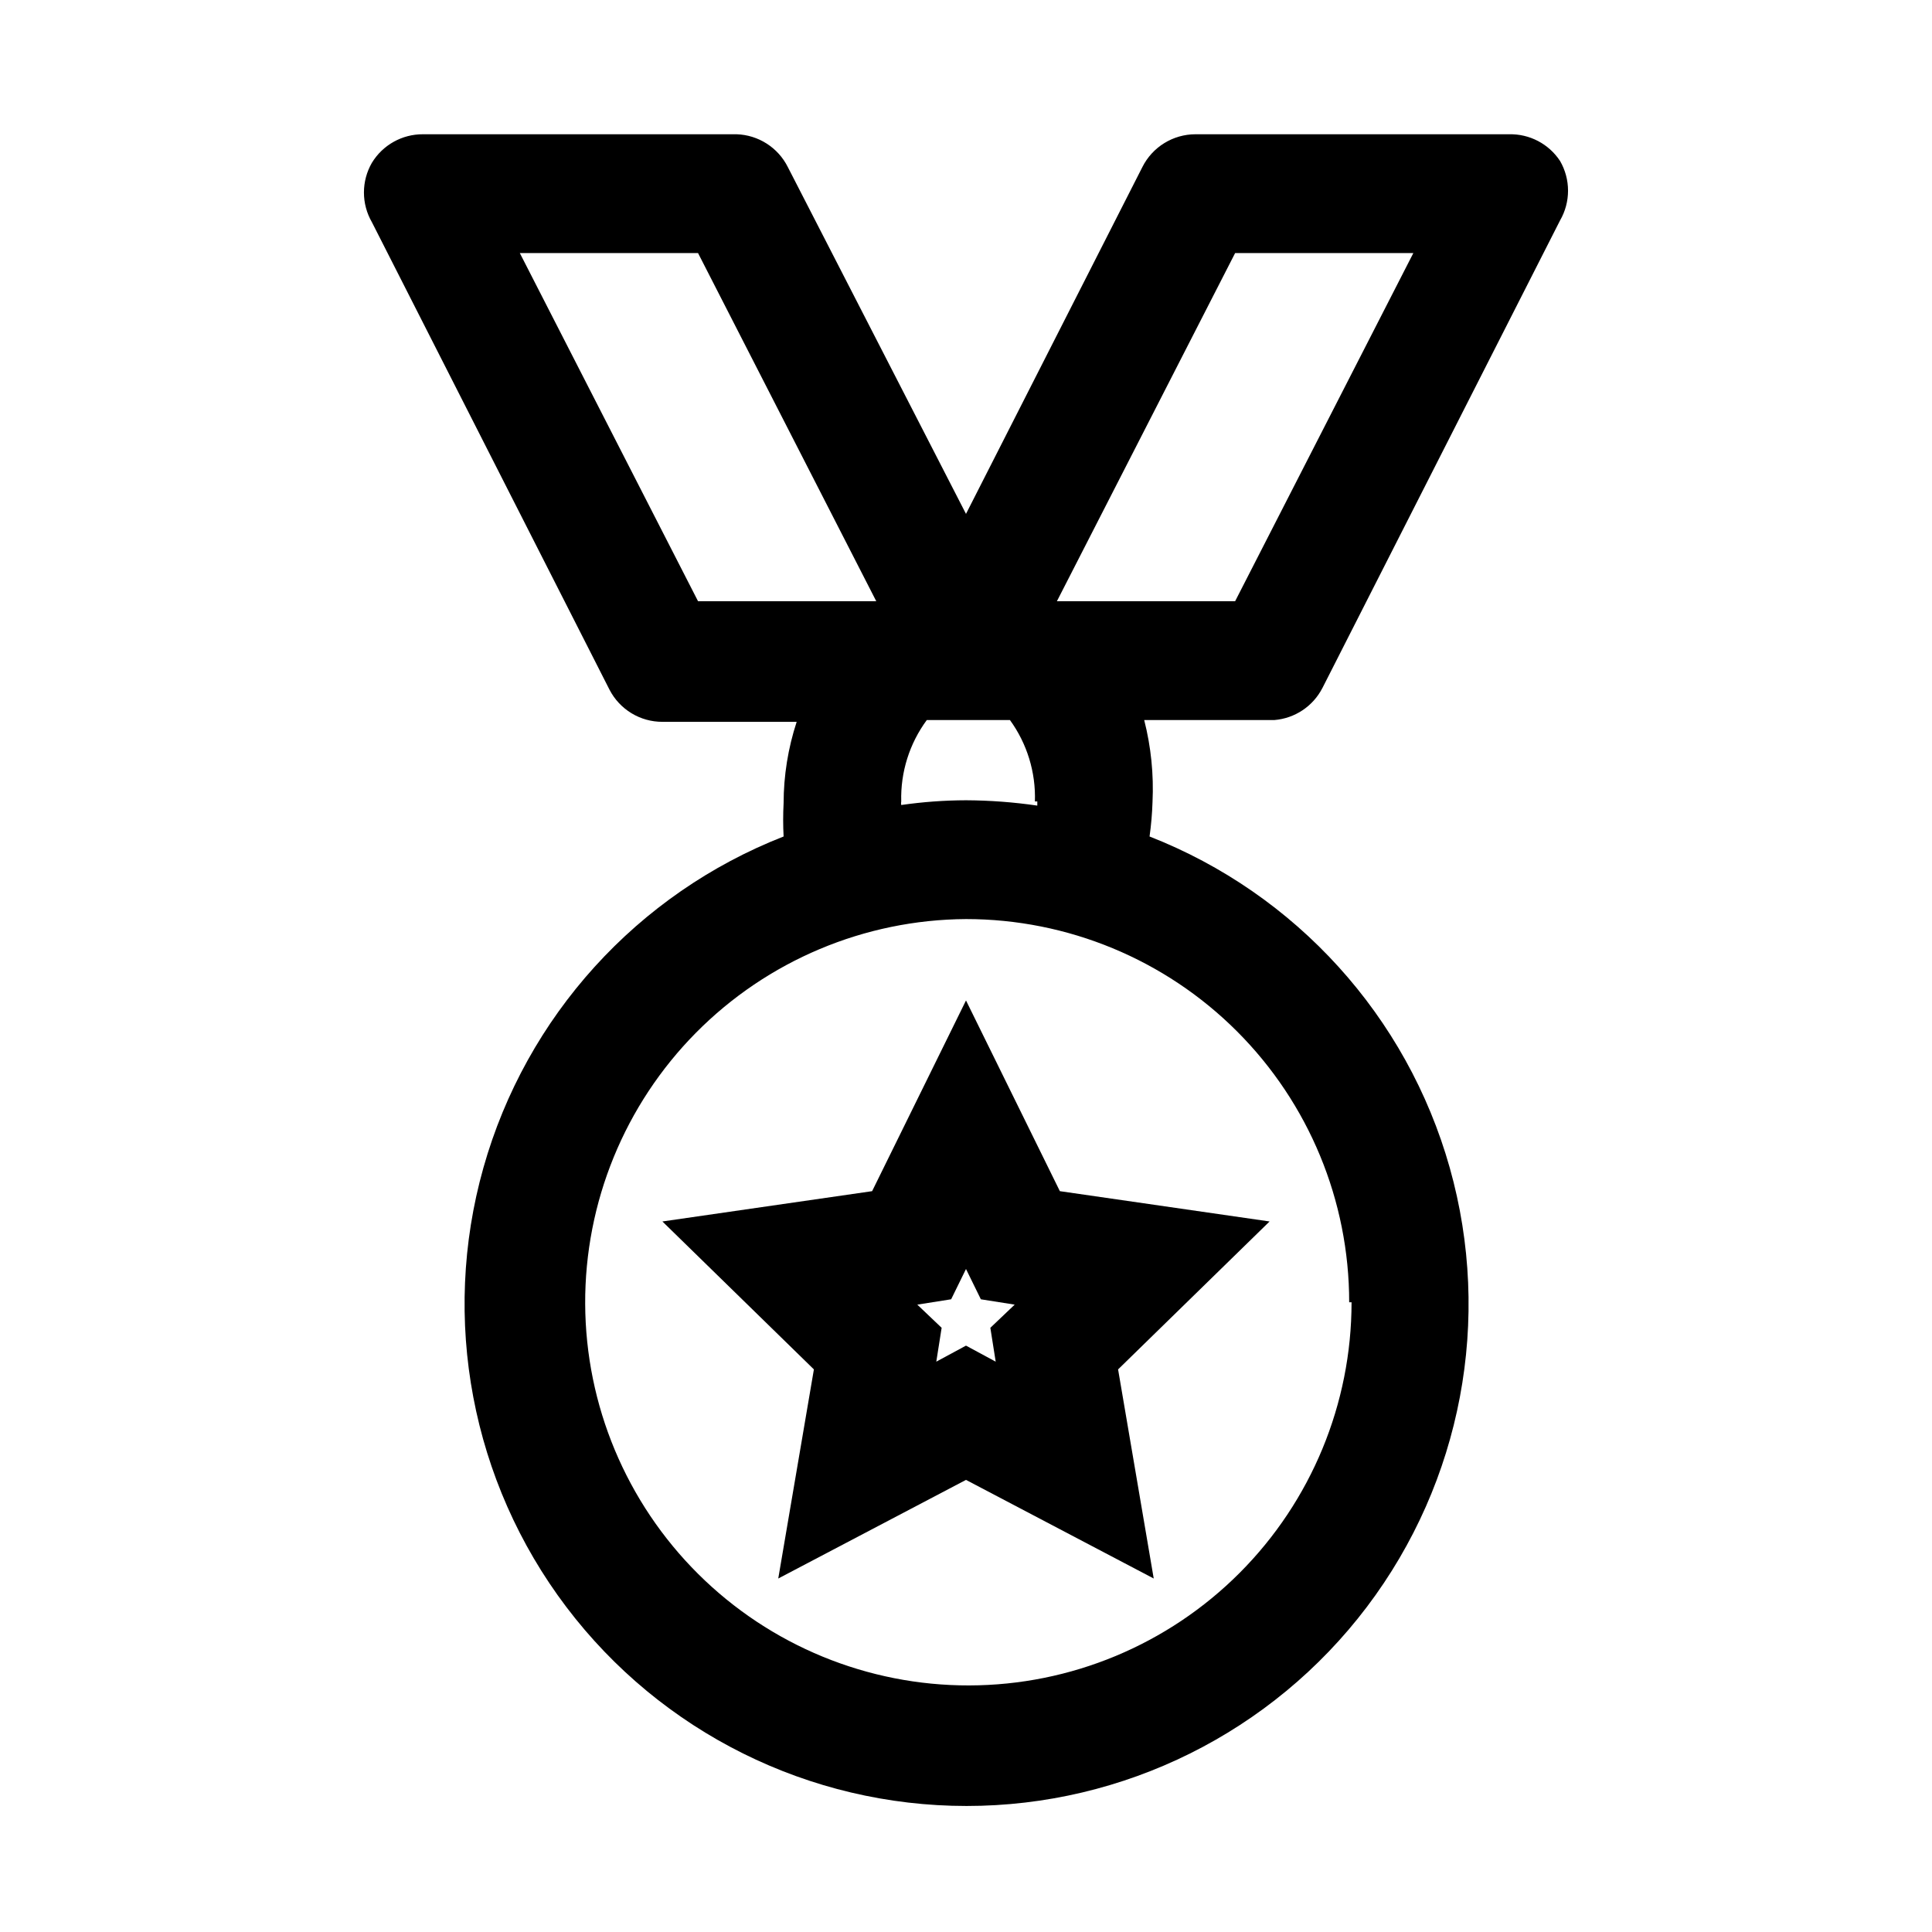
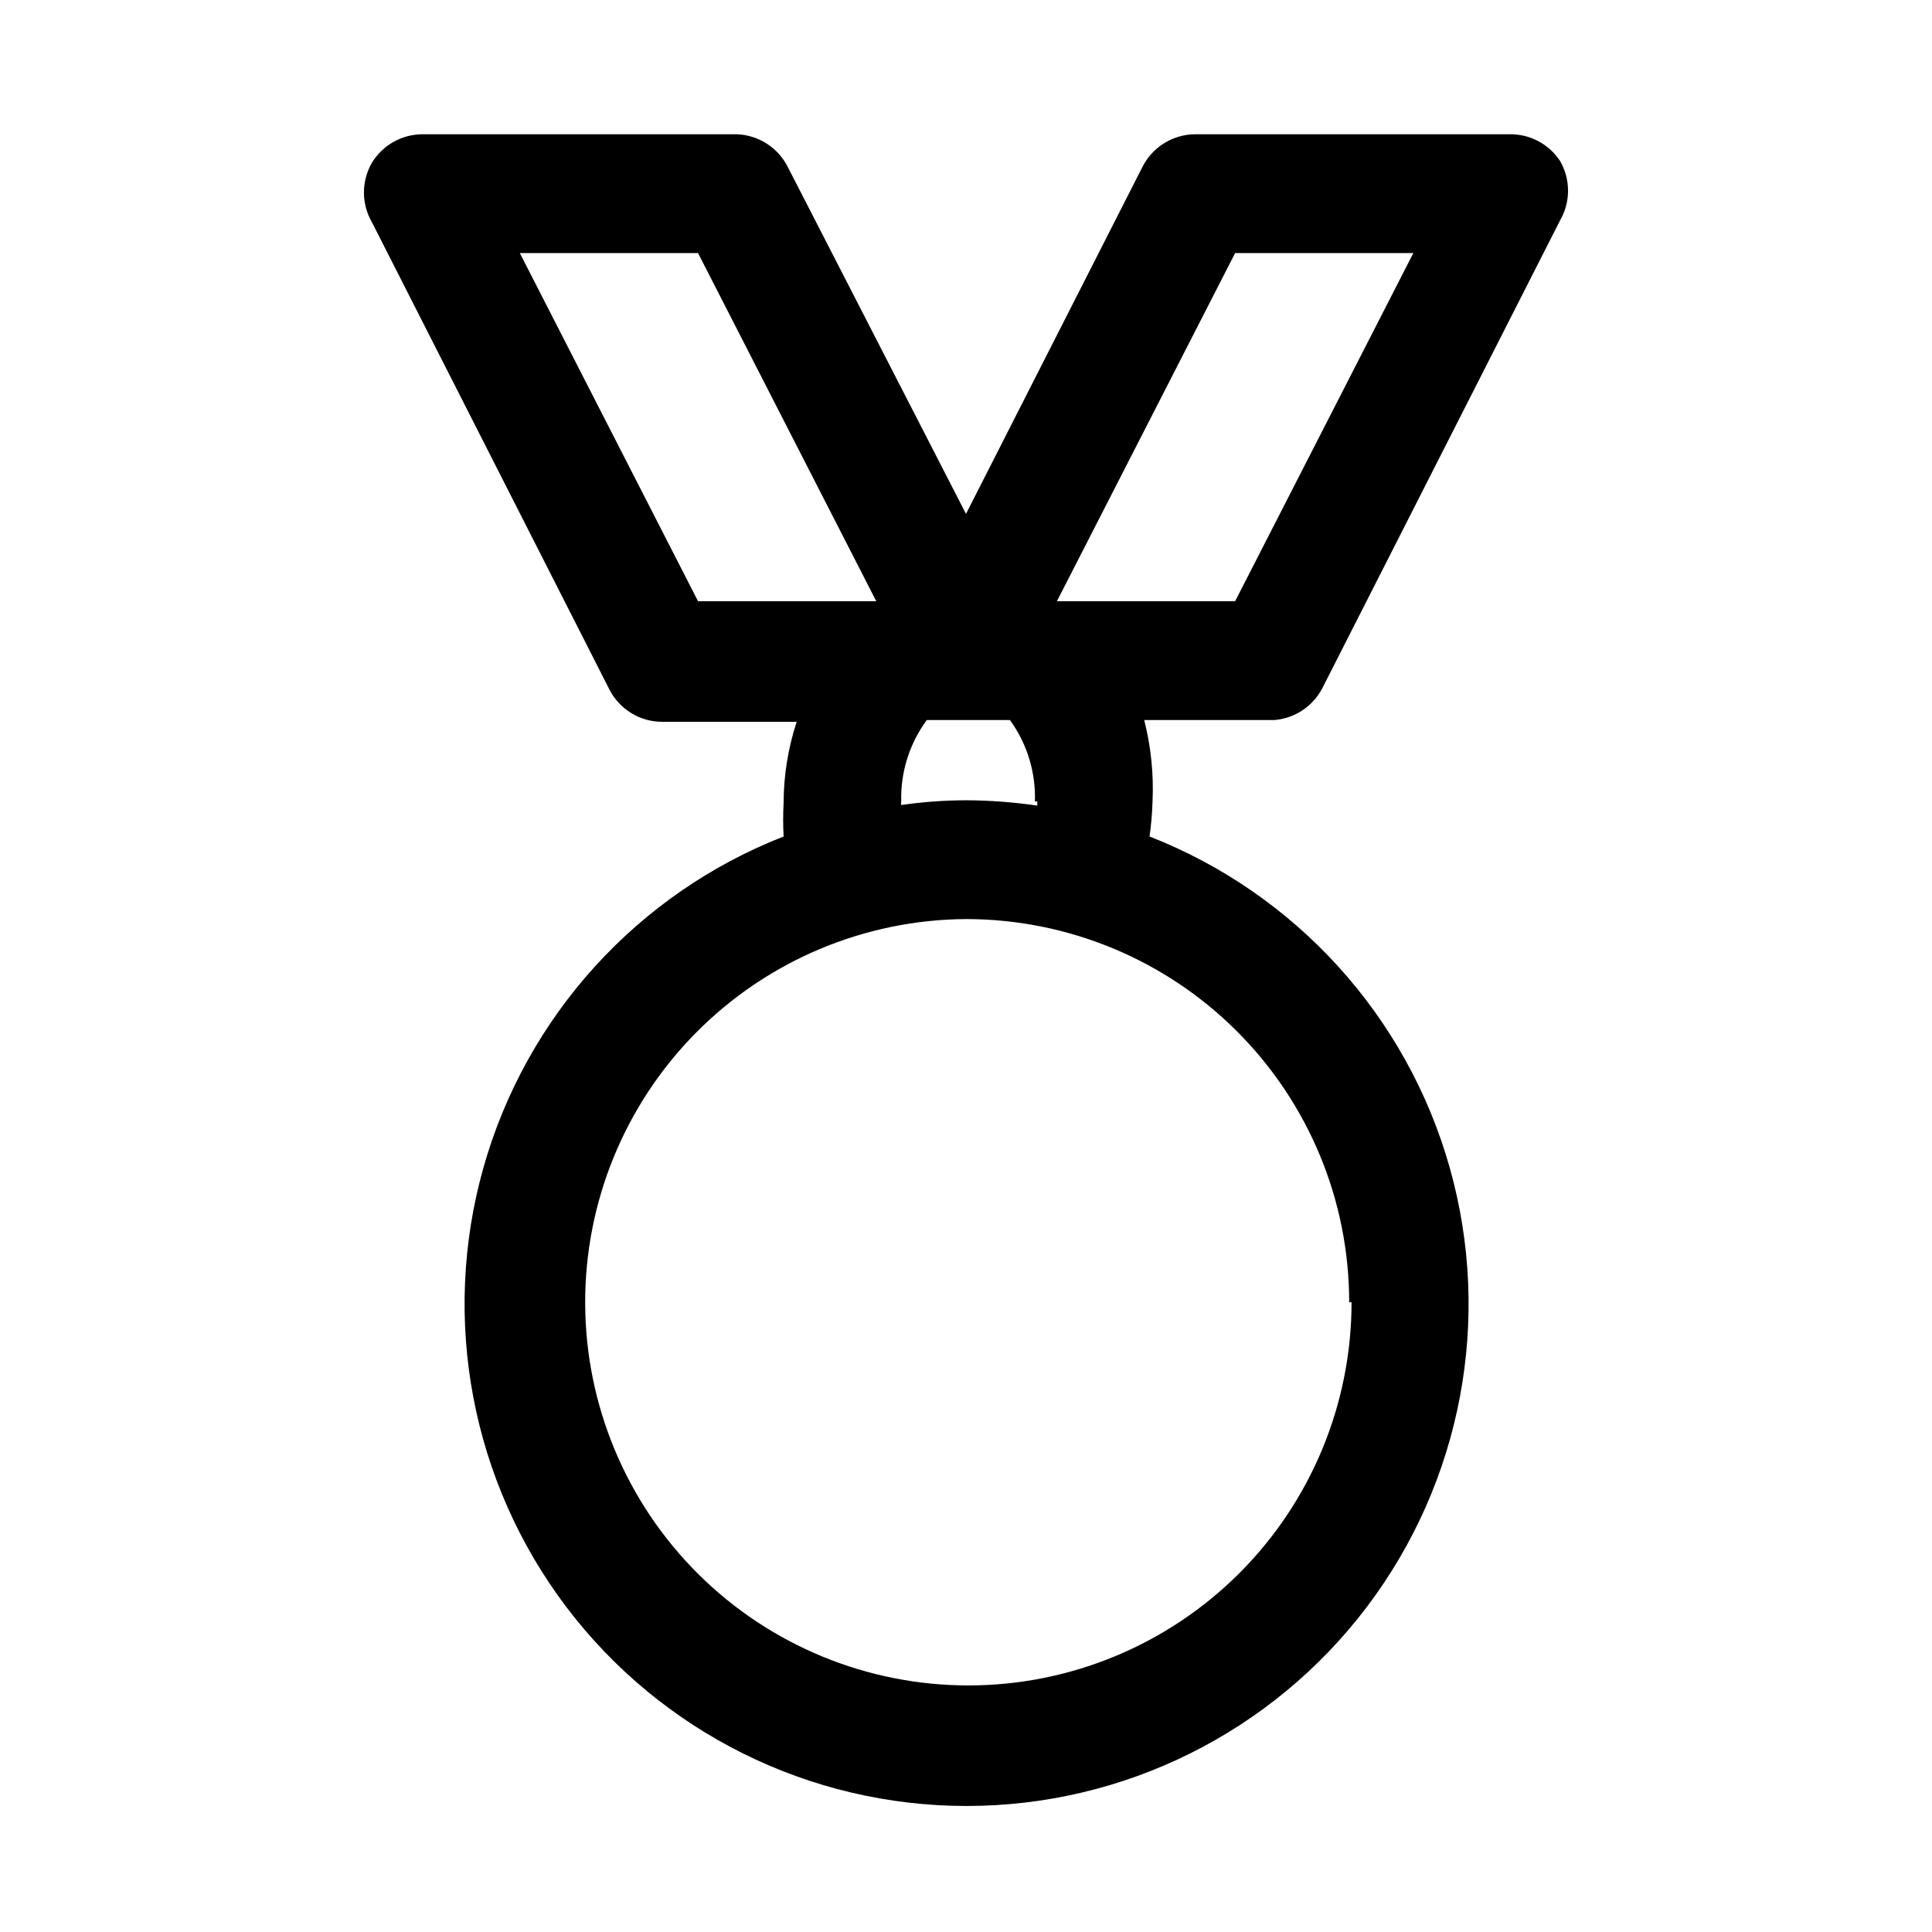
<svg xmlns="http://www.w3.org/2000/svg" fill="#000000" width="800px" height="800px" version="1.1" viewBox="144 144 512 512">
  <g>
-     <path d="m375.12 459.67-55.578 8.031 40.148 39.203-9.445 55.418 49.754-26.137 49.75 26.137-9.445-55.418 40.148-39.203-55.578-8.031-24.875-50.539zm37.785 30.07-6.453 6.141 1.418 8.973-7.871-4.25-7.871 4.25 1.418-8.973-6.453-6.141 8.973-1.418 3.934-8.027 3.938 8.031z" />
    <path d="m494.46 326.32 62.977-123.91c1.383-2.394 2.109-5.109 2.109-7.871 0-2.766-0.727-5.481-2.109-7.871-2.984-4.543-8.105-7.219-13.539-7.086h-83.129c-2.906 0.008-5.754 0.824-8.227 2.352-2.473 1.527-4.477 3.711-5.785 6.309l-46.758 91.945-47.234-91.945c-1.27-2.527-3.199-4.664-5.582-6.188-2.383-1.523-5.129-2.379-7.957-2.473h-83.129c-5.527-0.031-10.664 2.836-13.539 7.559-2.812 4.871-2.812 10.871 0 15.742l62.977 123.91c1.328 2.566 3.34 4.719 5.812 6.219s5.309 2.289 8.199 2.281h35.582c-2.285 6.965-3.453 14.242-3.465 21.57-0.156 2.938-0.156 5.879 0 8.816-38.801 15.188-68.242 47.676-79.551 87.777-11.309 40.102-3.176 83.184 21.969 116.41 25.148 33.219 64.41 52.738 106.07 52.738s80.926-19.52 106.07-52.738c25.148-33.223 33.281-76.305 21.973-116.41-11.309-40.102-40.754-72.59-79.551-87.777 0.426-3.027 0.688-6.074 0.785-9.129 0.352-7.312-0.395-14.637-2.203-21.73h34.48c5.438-0.434 10.262-3.648 12.75-8.5zm-212.7-115.25h47.23l47.23 92.262h-47.23zm220.42 278.04h-0.004c0 26.895-10.668 52.695-29.668 71.73-19 19.039-44.773 29.762-71.672 29.816-26.895 0.055-52.715-10.562-71.793-29.52-19.074-18.961-29.852-44.715-29.965-71.609-0.109-26.895 10.453-52.738 29.375-71.855 18.918-19.113 44.648-29.945 71.547-30.109 26.93 0 52.762 10.695 71.805 29.742 19.043 19.043 29.742 44.871 29.742 71.805zm-83.285-132.72v1.102h-0.004c-6.258-0.91-12.57-1.383-18.891-1.414-5.746 0.016-11.48 0.438-17.164 1.258-0.07-0.309-0.07-0.633 0-0.945-0.207-7.742 2.176-15.332 6.773-21.57h22.043-0.004c4.539 6.258 6.867 13.848 6.613 21.57zm5.195-53.059 47.23-92.262h47.23l-47.23 92.262z" />
  </g>
</svg>